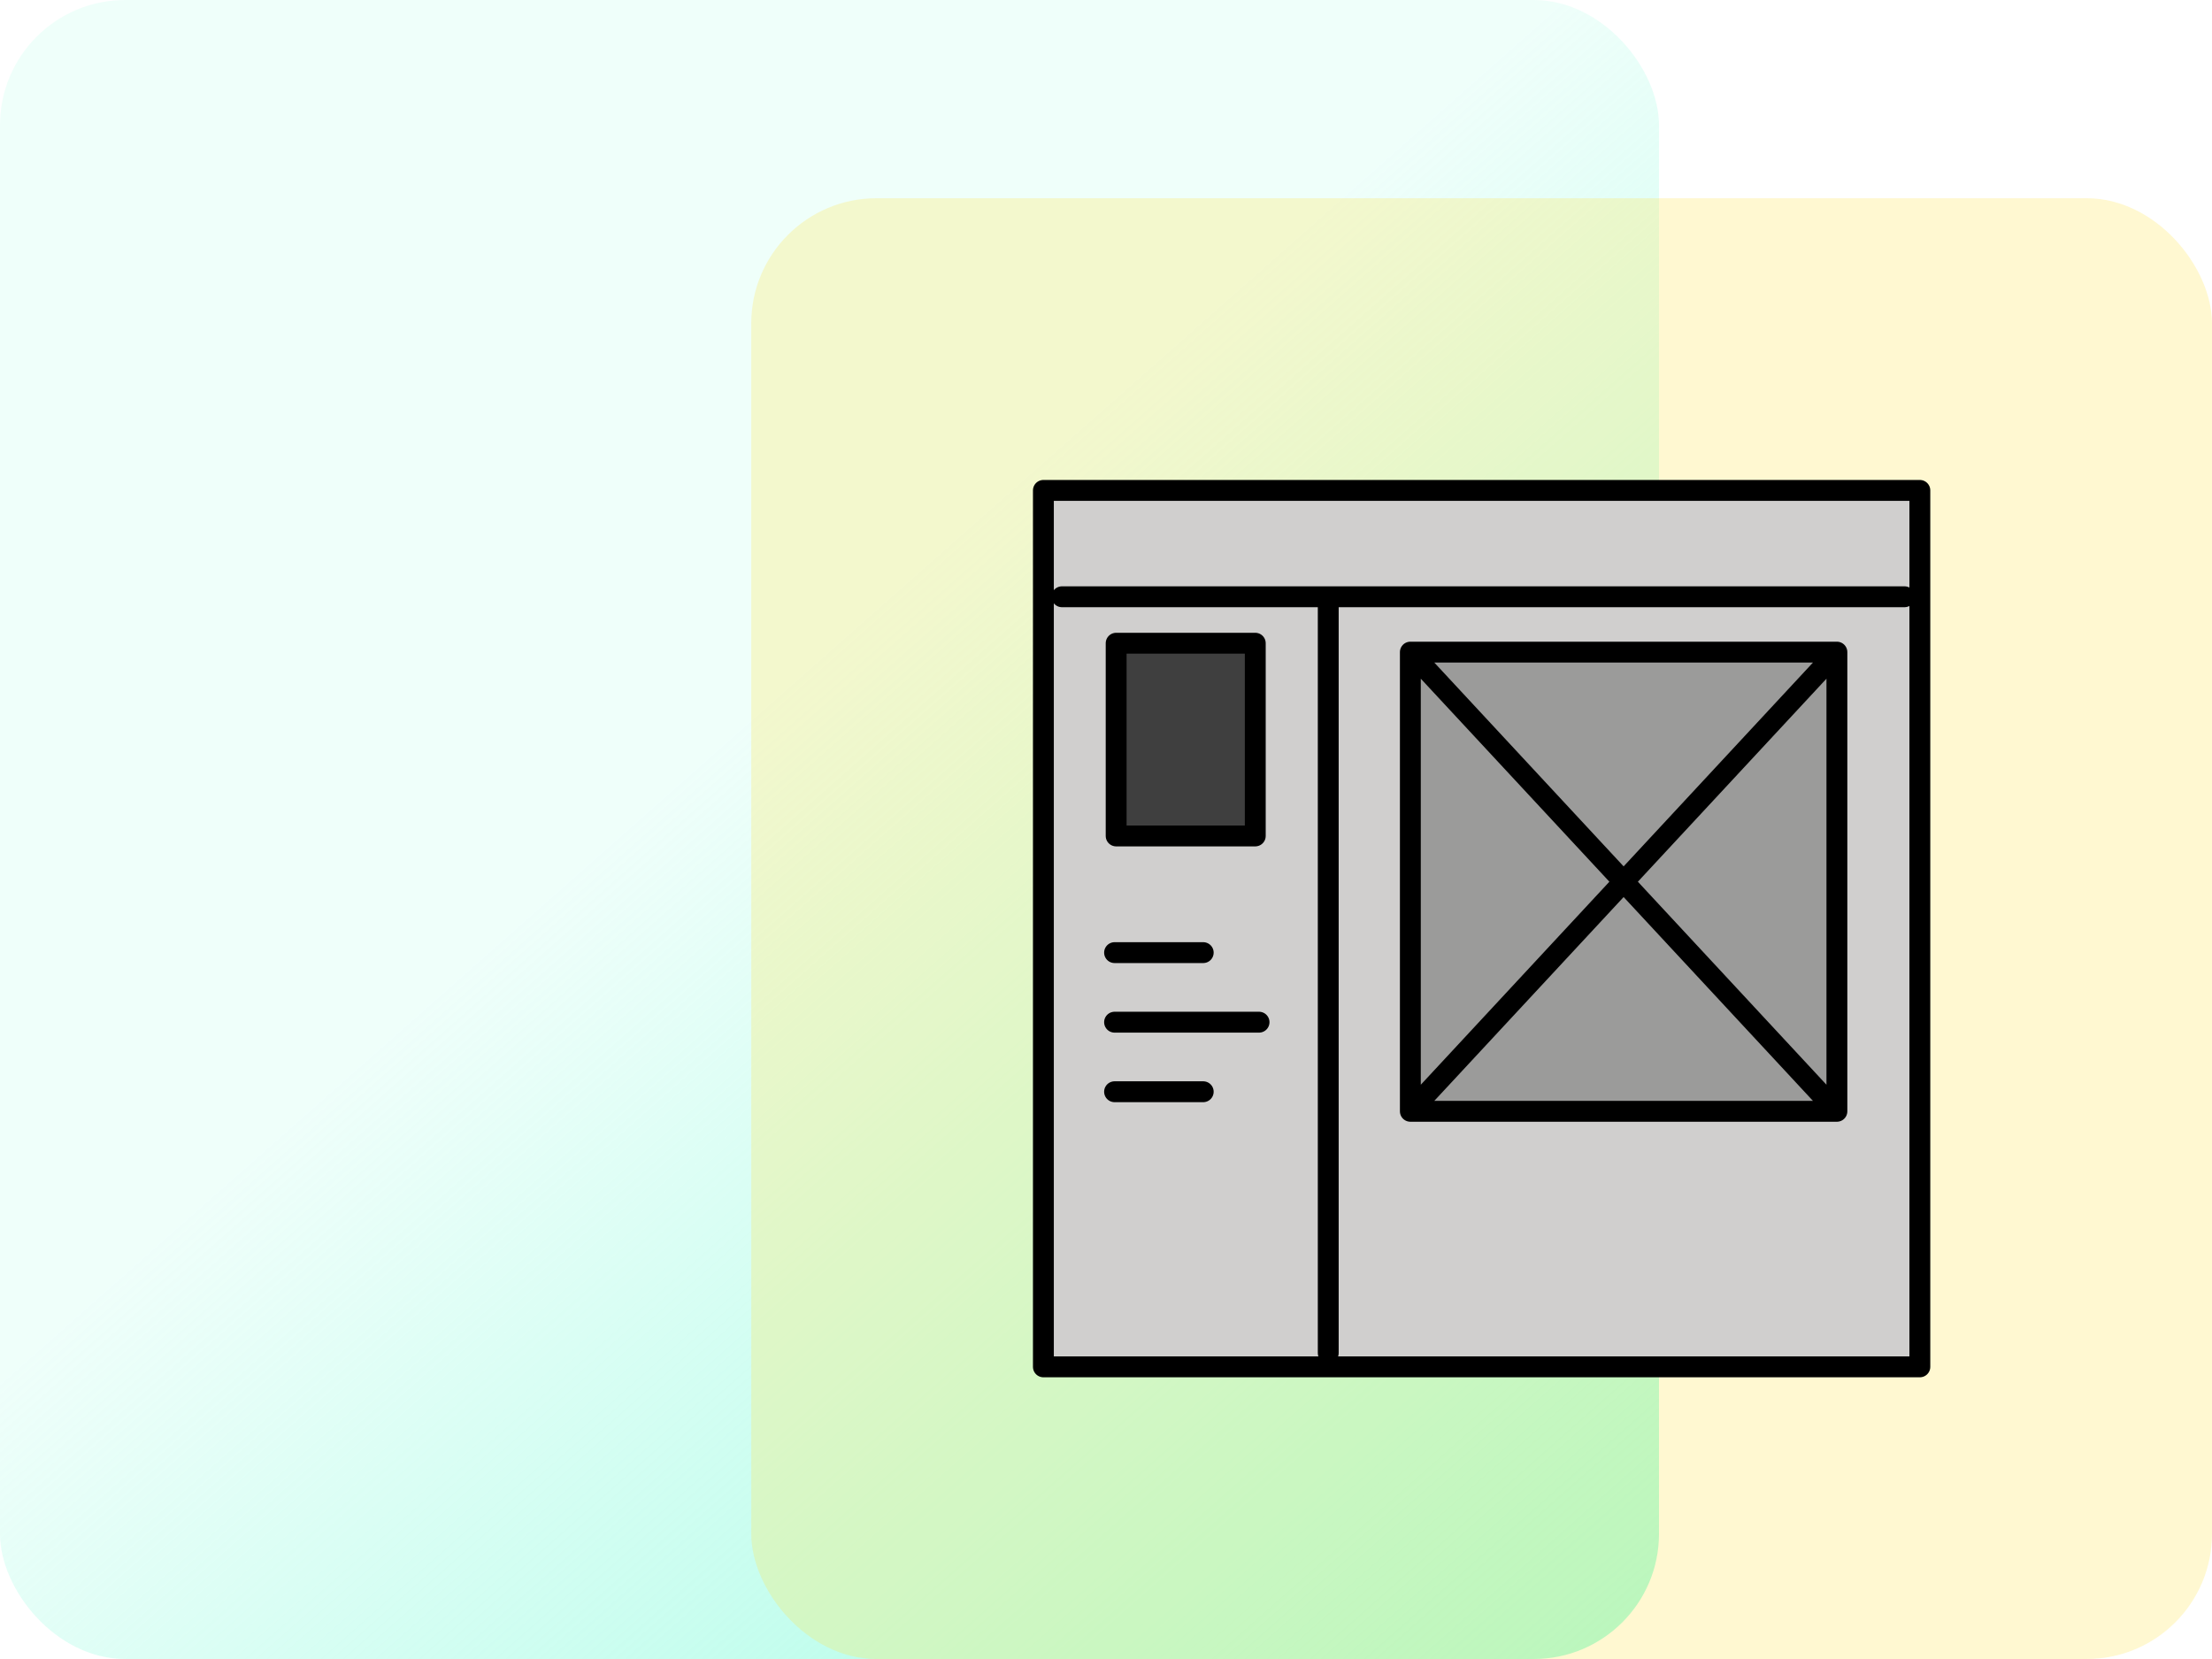
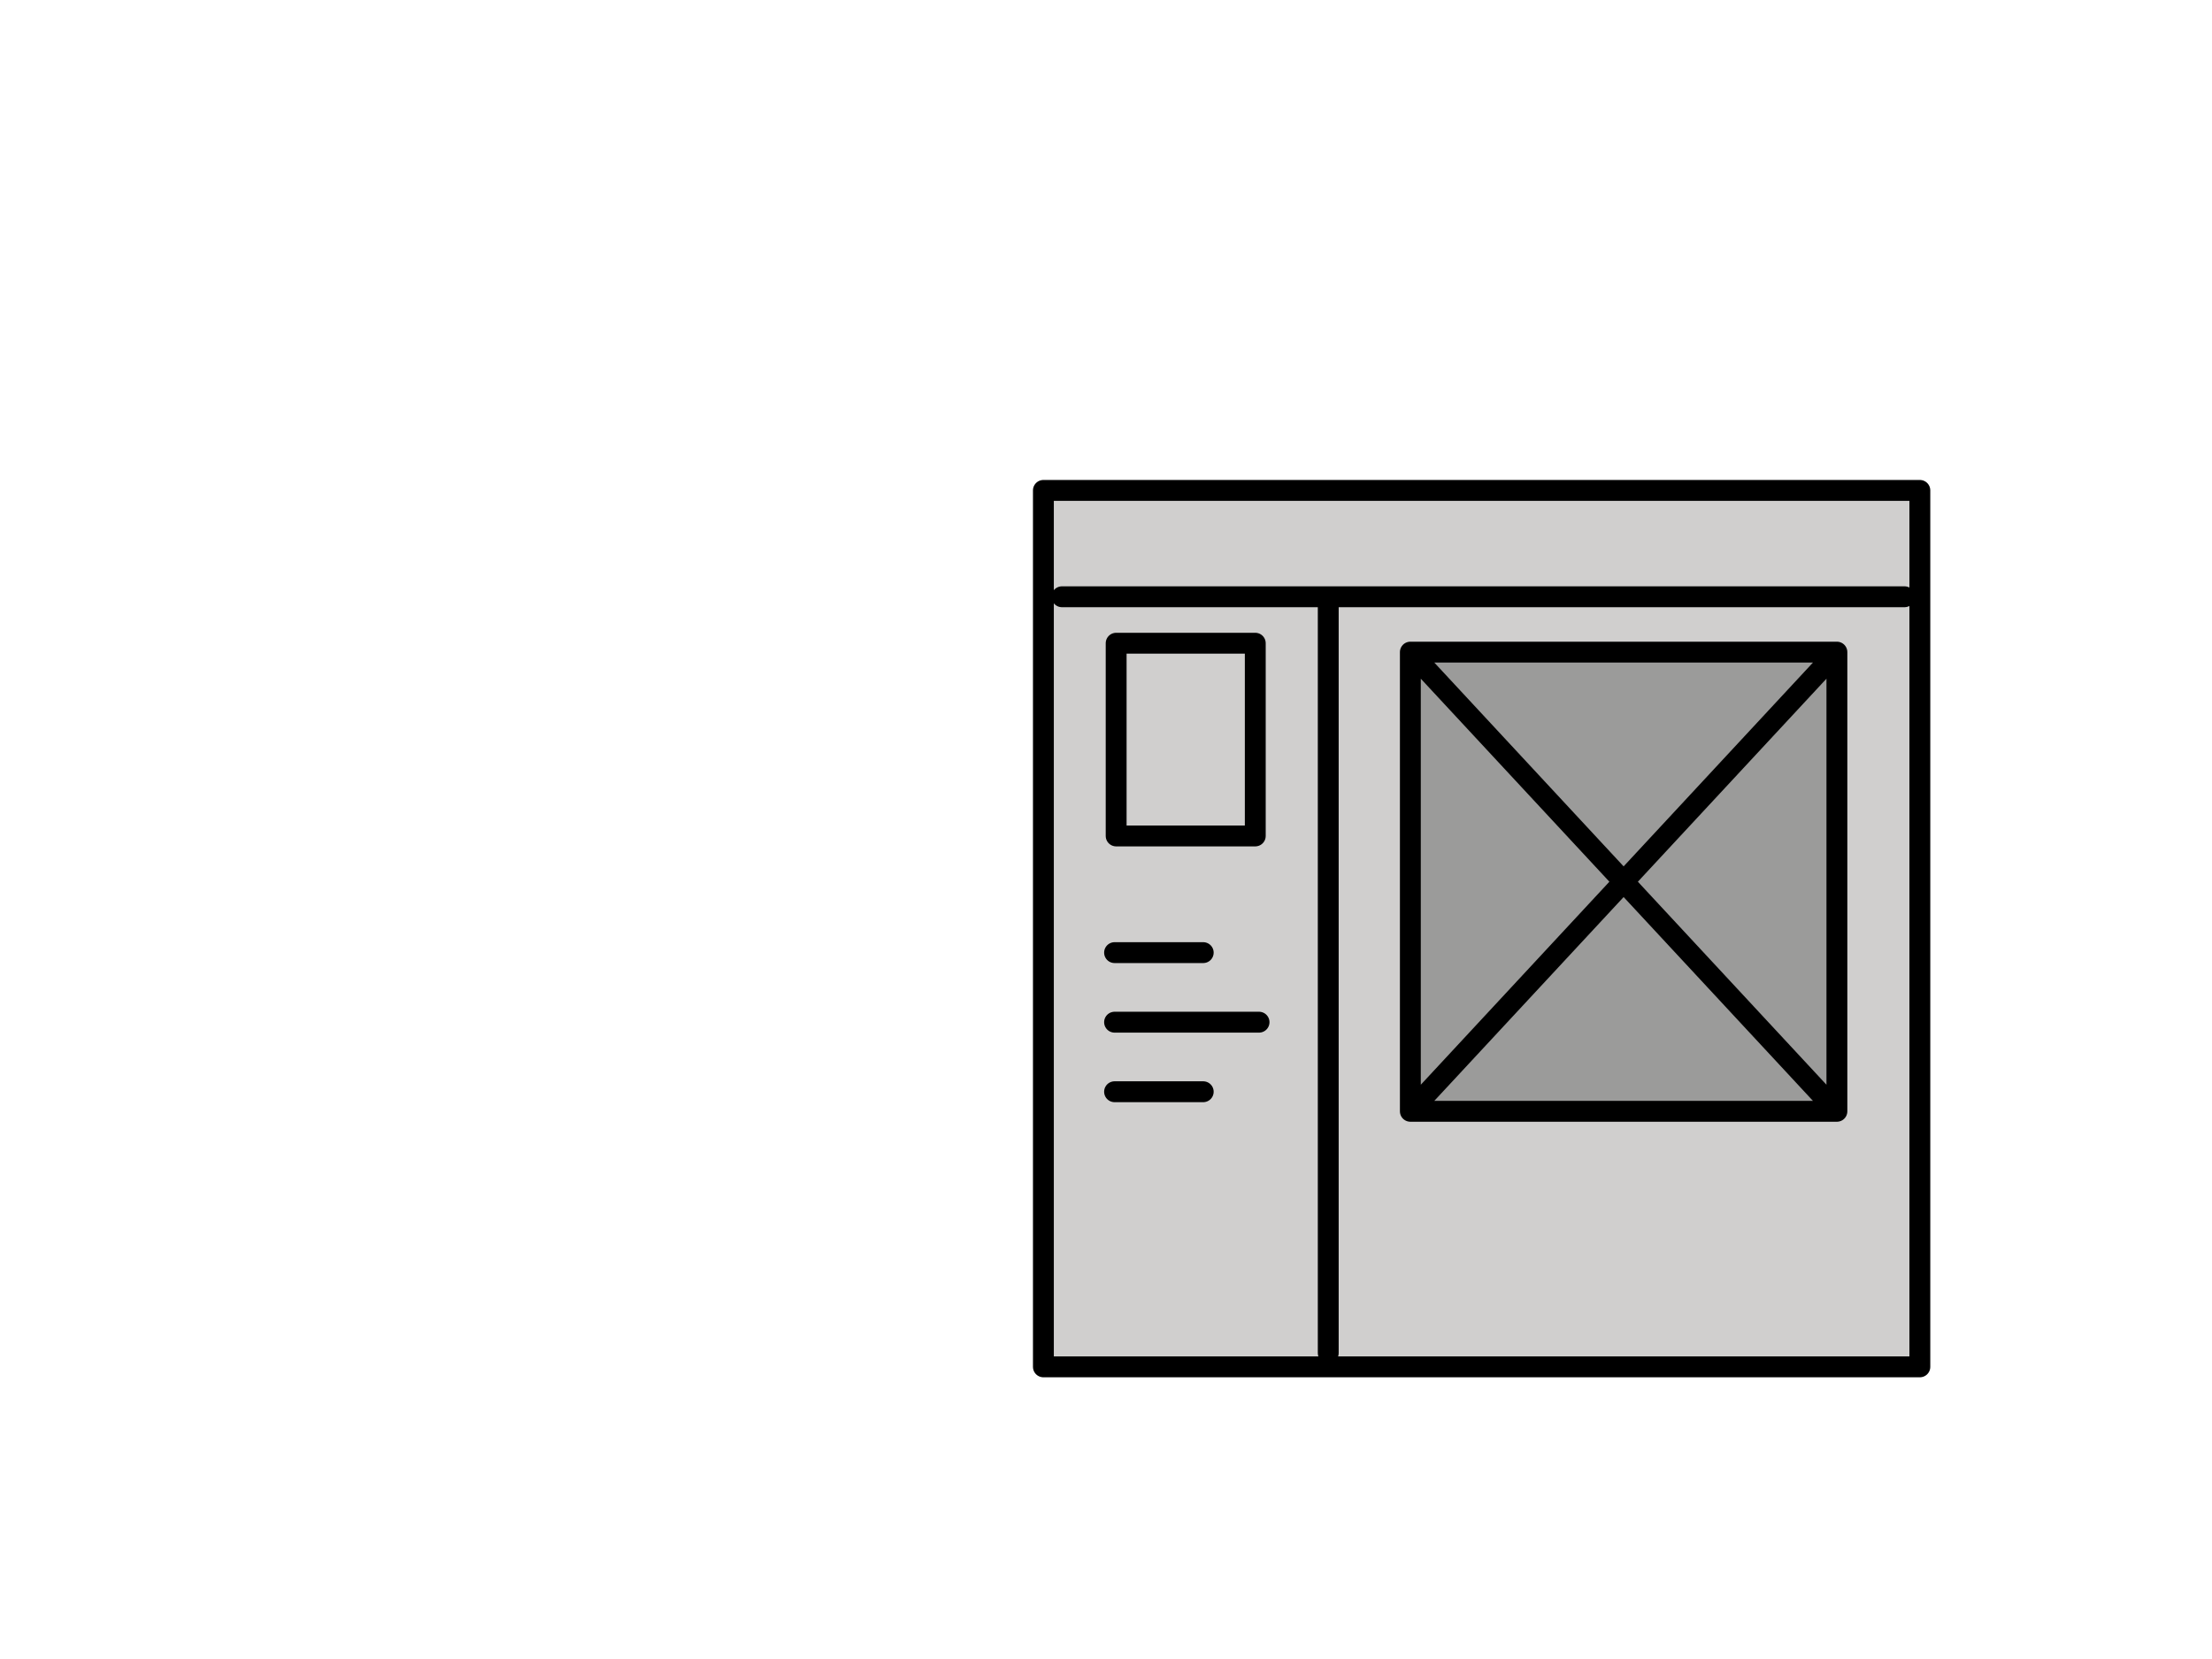
<svg xmlns="http://www.w3.org/2000/svg" width="212" height="159" viewBox="0 0 212 159" fill="none">
-   <rect width="159" height="159" rx="12" fill="url(#paint0_linear_935_634)" />
-   <rect x="72" y="19" width="140" height="140" rx="12" fill="#FFE34F" fill-opacity="0.26" />
  <path d="M100 47H184V131H100V47Z" fill="#D0CFCE" />
-   <path d="M106.974 61.647H120.307V80.118H106.974V61.647Z" fill="#3F3F3F" />
  <path d="M176.05 106.508H135.17V62.5H176.05V85.787V106.508Z" fill="#9B9B9A" />
  <path d="M127.3 129.671V57.194M100 47H184V131H100V47ZM101.777 57.194H182.532H101.777Z" stroke="black" stroke-width="2" stroke-miterlimit="10" stroke-linecap="round" stroke-linejoin="round" />
  <path d="M135.17 62.5L176.05 106.508M106.973 61.647H120.306V80.118H106.973V61.647ZM176.05 106.508H135.17V62.5H176.05V85.787V106.508ZM106.821 91.3H115.318H106.821ZM106.821 97.967H120.668H106.821ZM106.821 104.633H115.318H106.821ZM135.17 106.508L176.05 62.5L135.17 106.508Z" stroke="black" stroke-width="2" stroke-miterlimit="10" stroke-linecap="round" stroke-linejoin="round" />
  <defs>
    <linearGradient id="paint0_linear_935_634" x1="189" y1="165" x2="90" y2="53" gradientUnits="userSpaceOnUse">
      <stop stop-color="#92FCDF" />
      <stop offset="1" stop-color="#92FCDF" stop-opacity="0.15" />
    </linearGradient>
  </defs>
</svg>